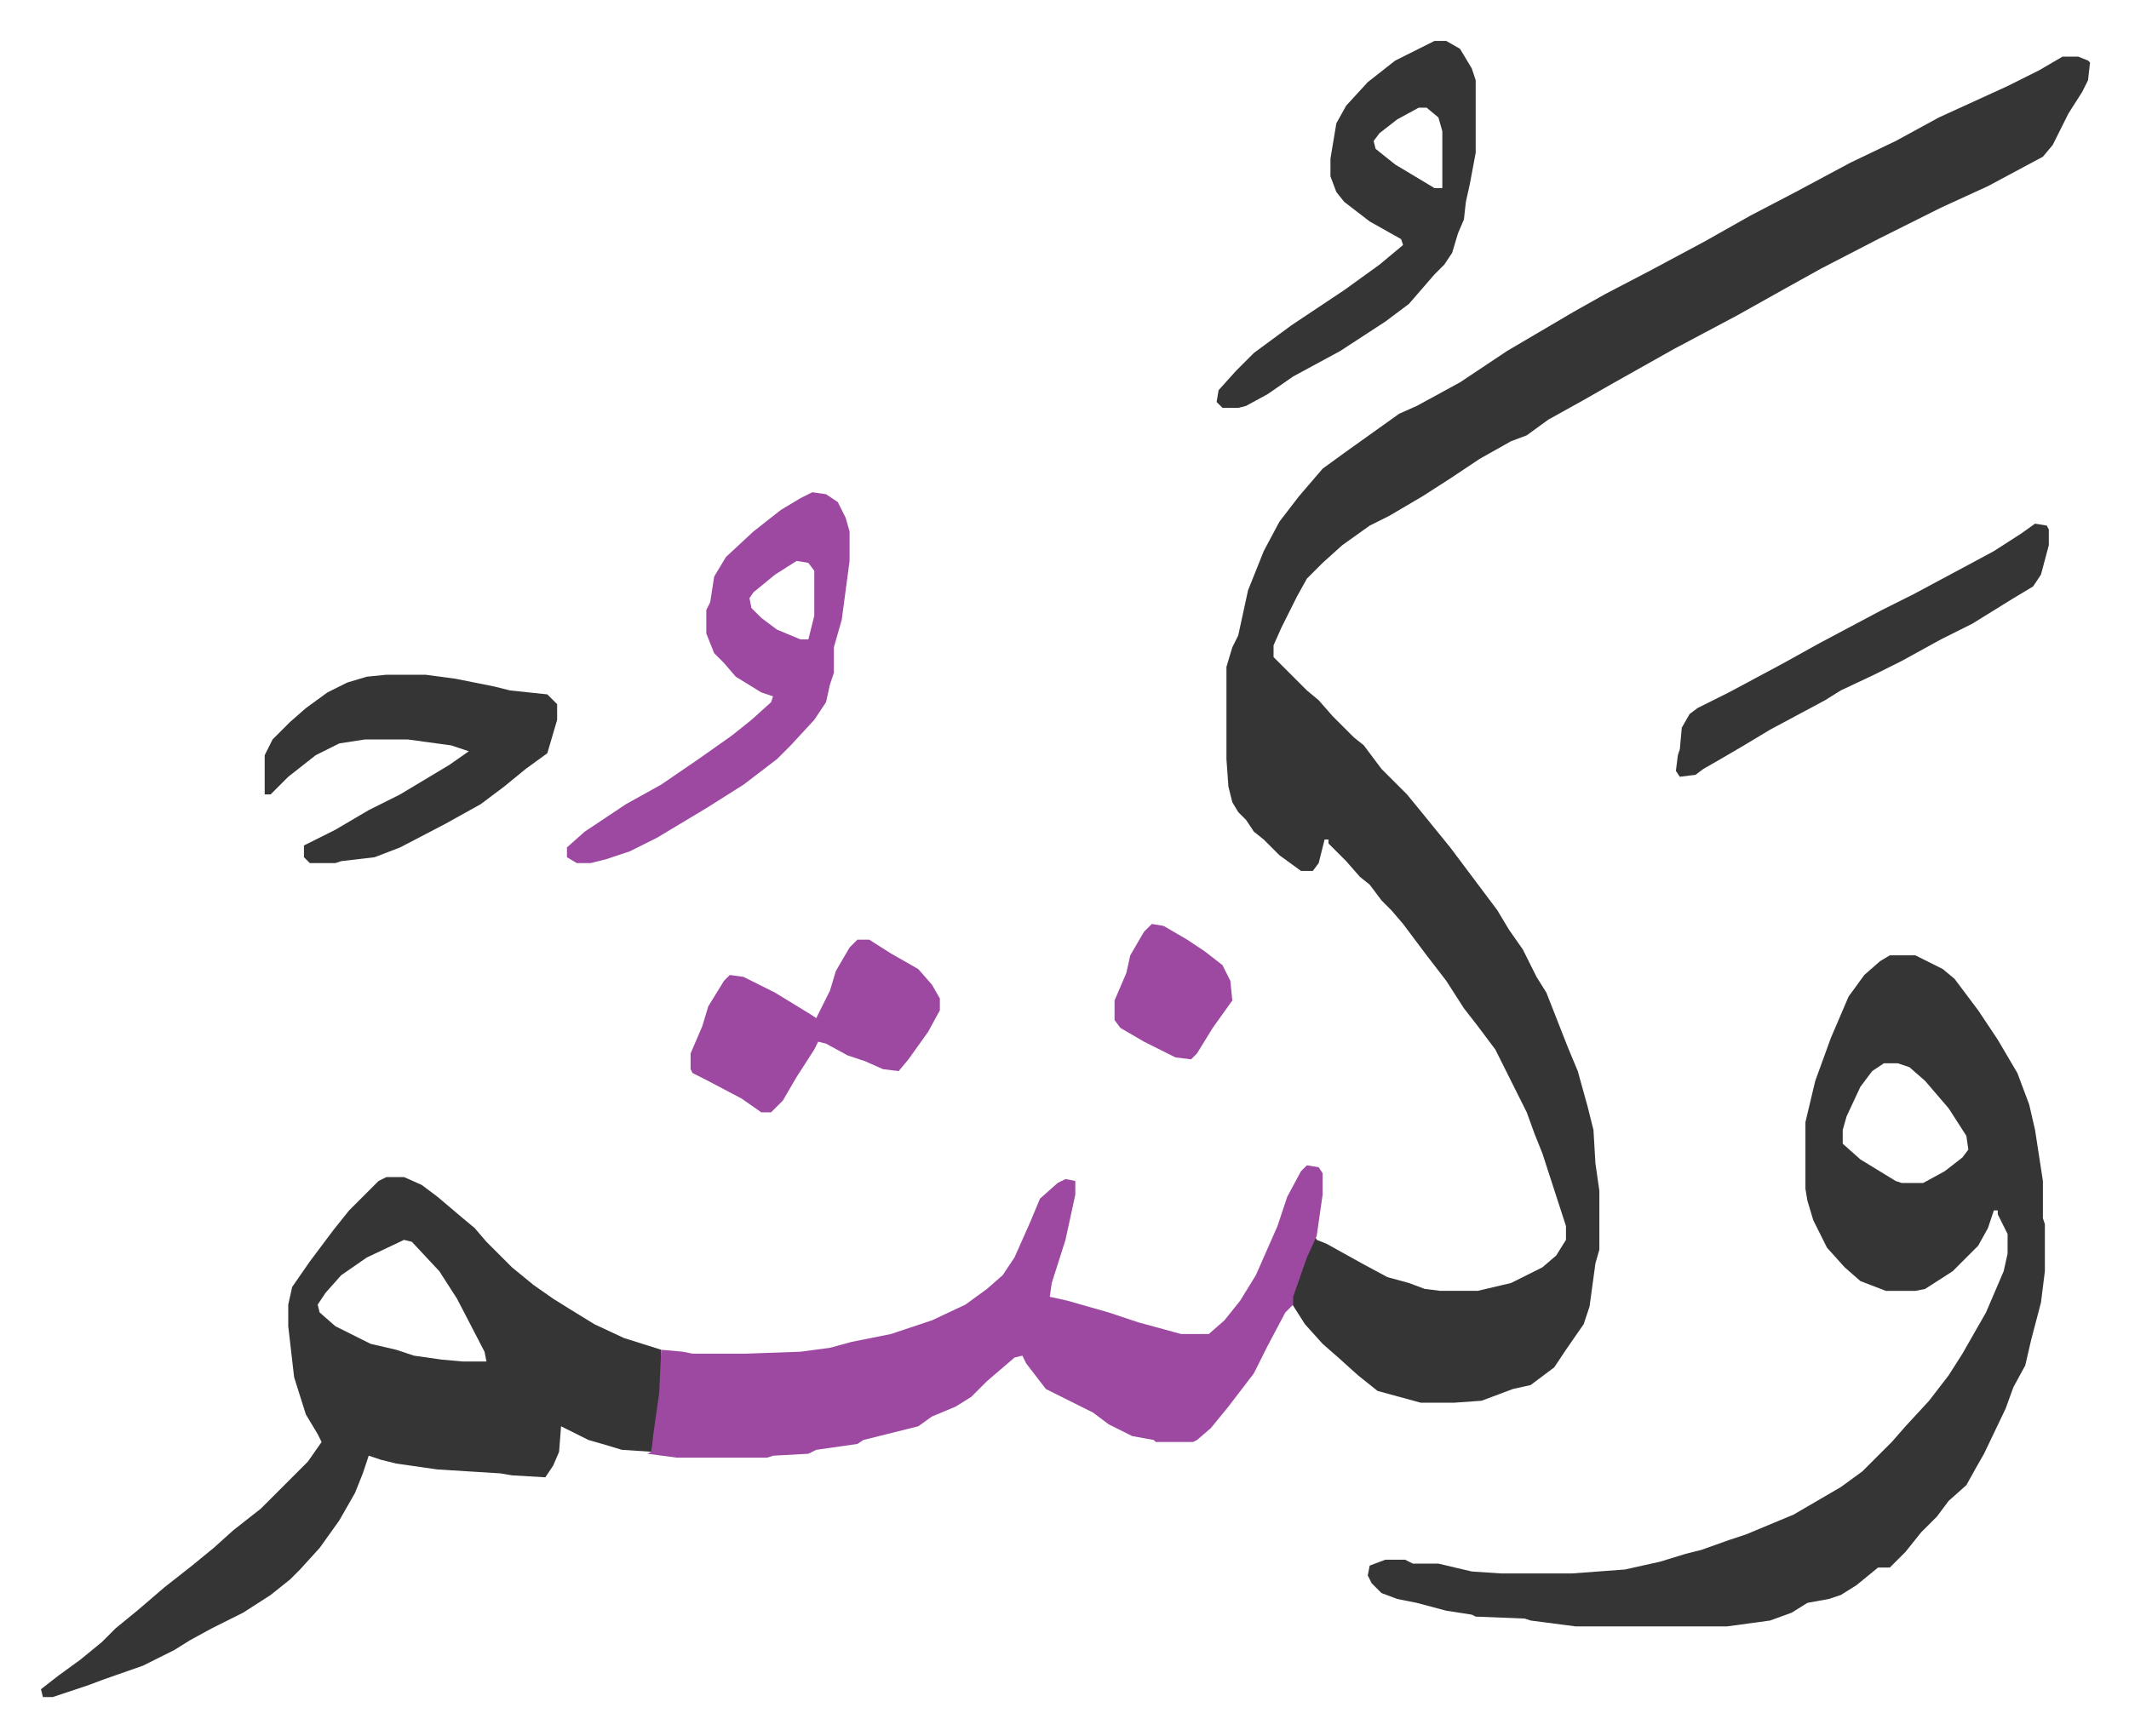
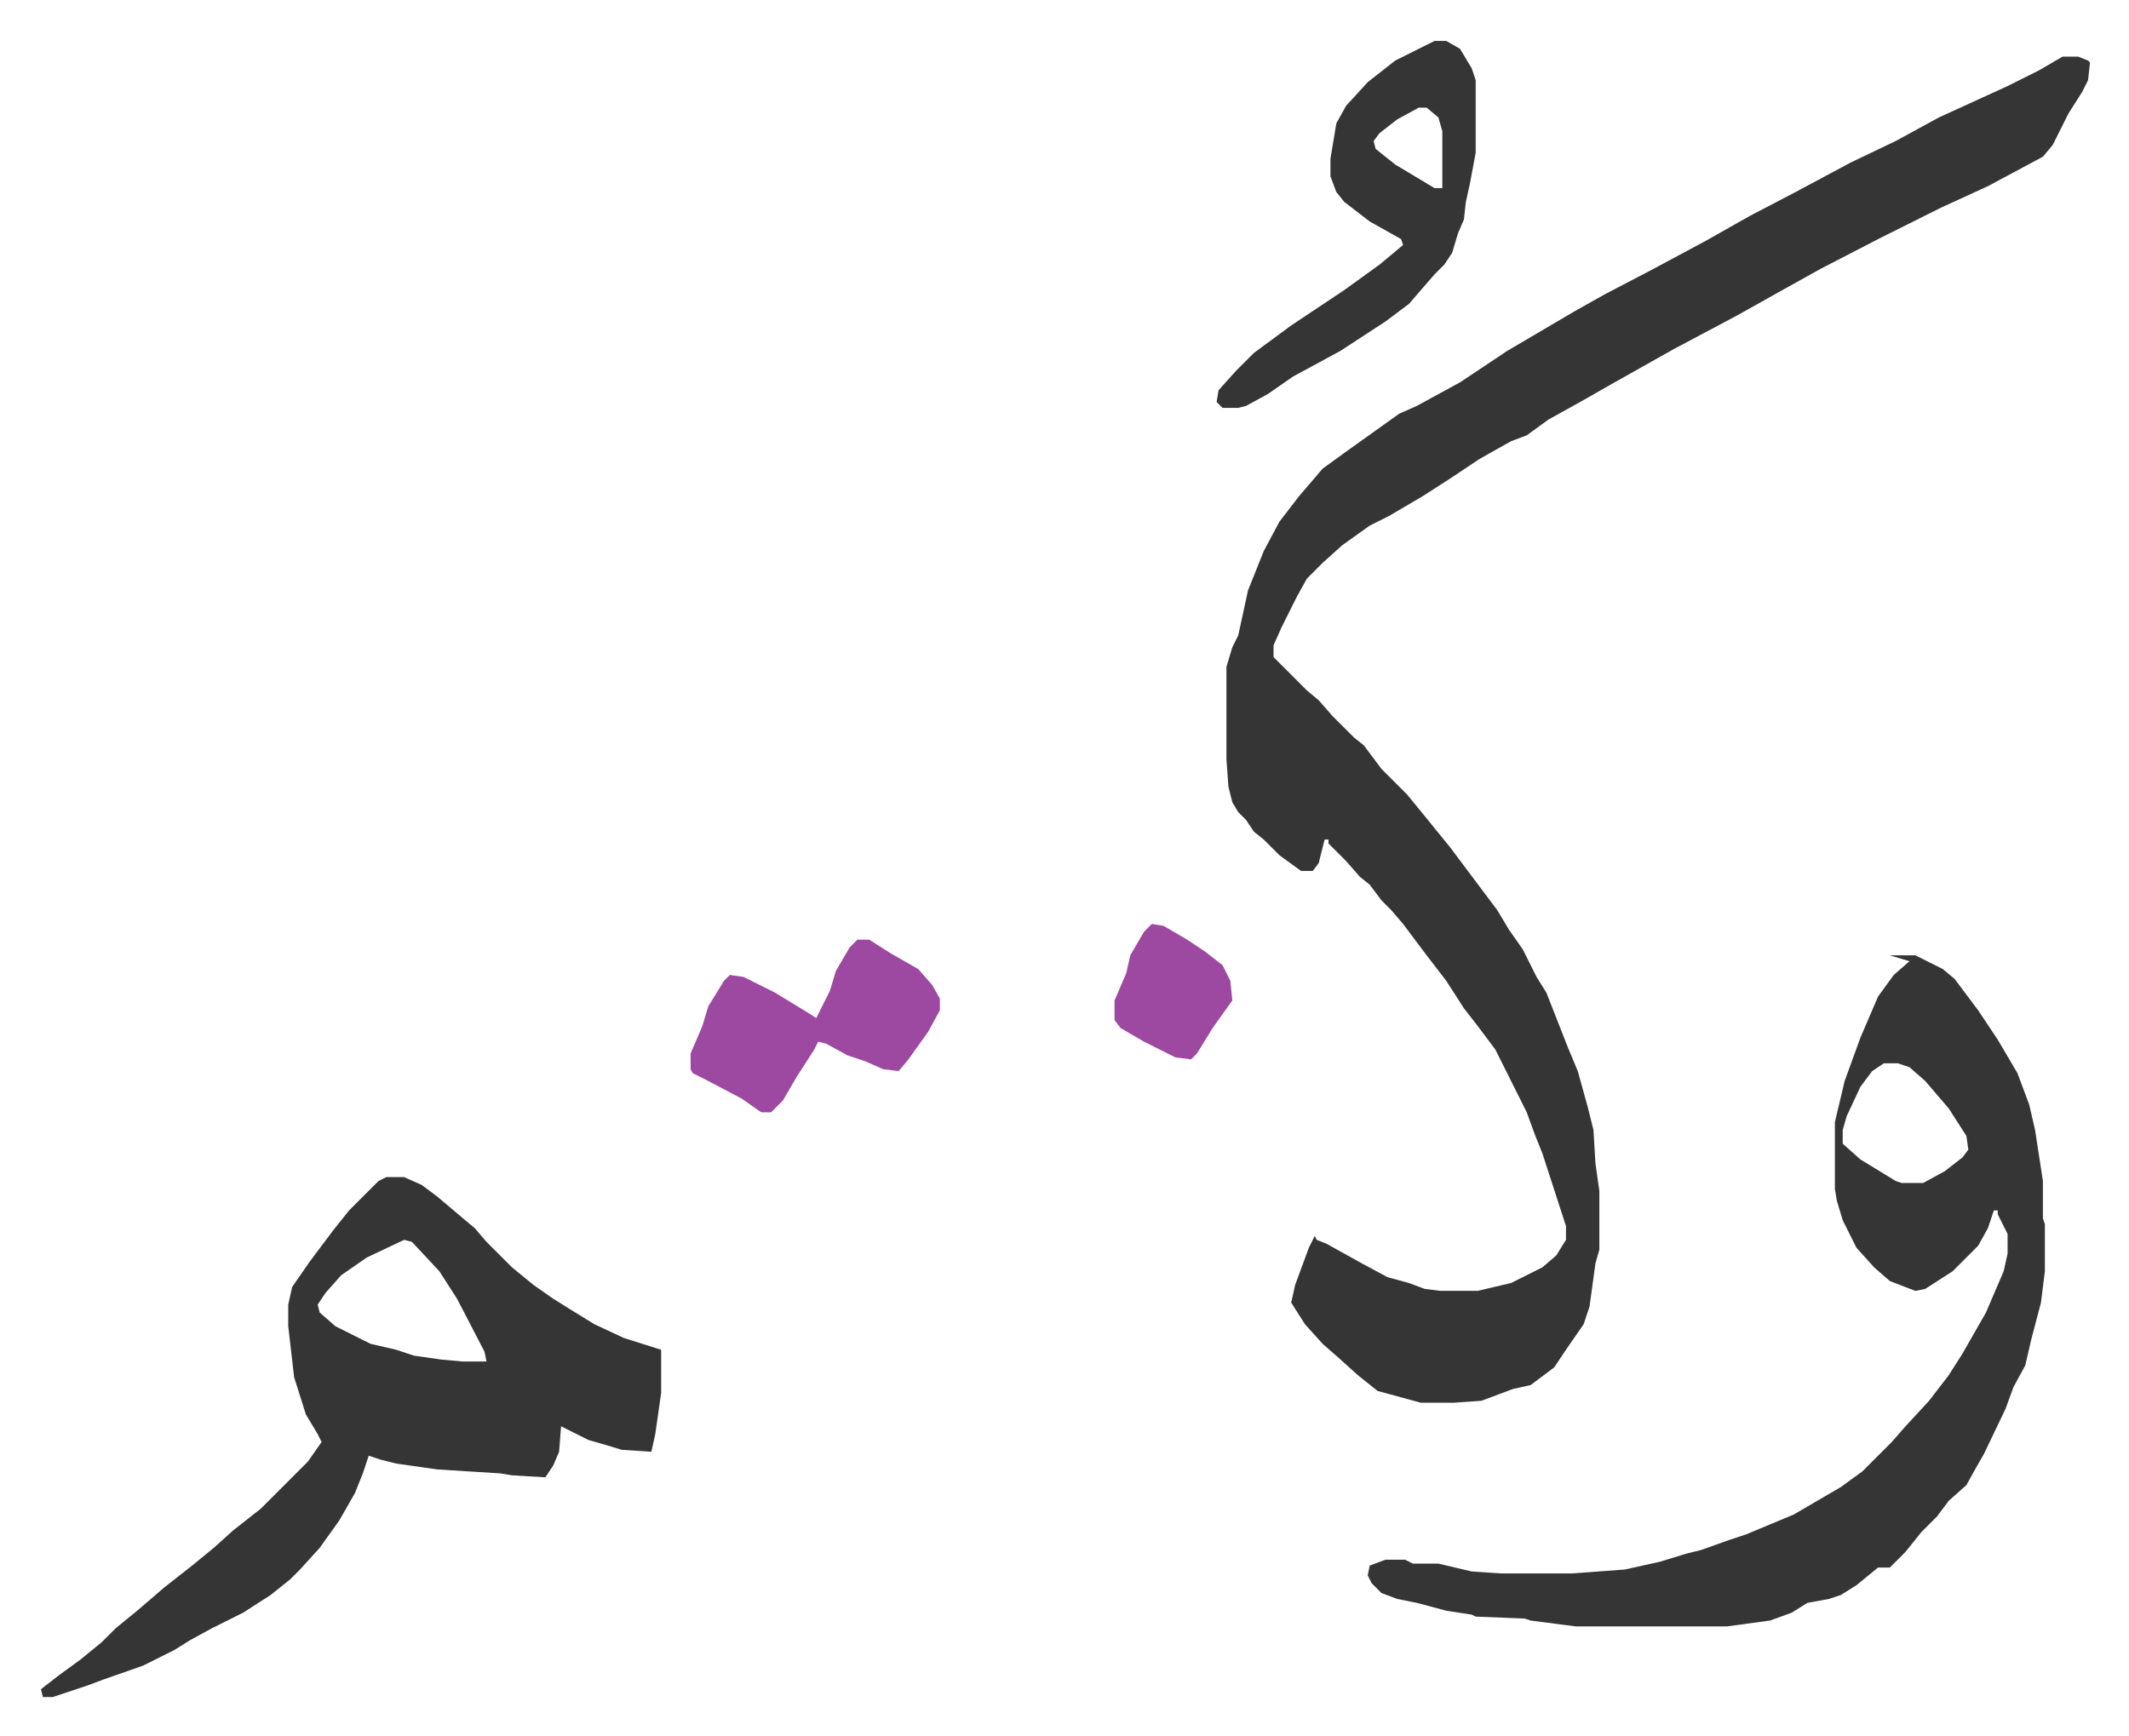
<svg xmlns="http://www.w3.org/2000/svg" role="img" viewBox="-20.86 245.14 1084.72 884.72">
  <path fill="#353535" id="rule_normal" d="M1030 274h8l5 2 1 1-1 9-3 6-7 11-8 16-5 6-28 15-24 11-16 8-16 8-29 15-18 10-25 14-32 17-16 9-16 9-14 8-18 10-11 8-8 3-16 9-15 10-14 9-17 10-10 5-14 10-10 9-8 8-5 9-8 16-4 9v6l17 17 6 5 7 8 11 11 5 4 9 12 13 13 9 11 13 16 12 16 12 16 6 10 7 10 7 14 5 8 11 28 5 12 5 18 3 12 1 17 2 14v30l-2 7-3 22-3 9-9 13-6 9-12 9-9 2-16 6-14 1h-17l-22-6-10-8-10-9-8-7-9-10-7-11 2-9 7-19 3-6 1 2 5 2 18 10 13 7 11 3 8 3 8 1h19l17-4 16-8 7-6 5-8v-7l-12-37-4-10-4-11-16-32-9-12-7-9-9-14-10-13-12-16-6-7-5-5-6-8-5-4-7-8-9-9v-2h-2l-3 12-3 4h-6l-11-8-8-8-5-4-4-6-4-4-3-5-2-8-1-14v-47l3-10 3-6 5-23 8-20 8-15 10-13 12-14 11-8 14-10 14-10 9-4 22-12 24-16 17-10 17-10 16-9 23-12 28-15 23-13 23-12 28-15 23-11 22-12 35-16 16-8z" />
-   <path fill="#353535" id="rule_normal" d="M942 732h13l14 7 6 5 12 16 10 15 10 17 6 16 3 13 4 26v19l1 3v24l-2 16-5 19-3 13-6 11-4 11-11 23-4 7-5 9-9 8-6 8-8 8-8 10-8 8h-6l-11 9-8 5-6 2-11 2-8 5-11 4-22 3h-77l-23-3-3-1-25-1-2-1-13-2-15-4-10-2-8-3-5-5-2-4 1-5 8-3h10l4 2h13l17 4 15 1h36l27-2 18-4 13-4 8-2 14-5 9-3 24-10 24-14 11-8 15-15 7-8 12-13 10-13 7-11 12-21 9-21 2-9v-10l-5-10v-2h-2l-3 9-5 9-13 13-14 9-5 1h-15l-13-5-8-7-9-10-7-14-3-10-1-6v-34l5-21 8-22 9-21 8-11 8-7zm-3 55l-6 4-6 8-7 15-2 7v7l9 8 18 11 3 1h11l11-6 9-7 3-4-1-7-9-14-12-14-8-7-6-2zm-763 58h9l9 4 8 6 13 11 6 5 6 7 5 5 8 8 11 9 10 7 8 5 13 8 15 7 19 6v22l-3 21-2 9-15-1-10-3-7-2-10-5-4-2-1 13-3 7-4 6-17-1-6-1-32-2-21-3-8-2-6-2-3 9-4 10-8 14-10 14-10 11-5 5-10 8-14 9-16 8-11 6-8 5-16 8-20 7-8 3-18 6H1l-1-4 9-7 11-8 11-9 7-7 11-9 14-12 14-11 11-9 10-9 14-11 24-24 7-10-2-4-6-10-6-19-3-26v-11l2-9 9-13 12-16 8-10 15-15zm9 32l-19 9-13 9-8 9-4 6 1 4 8 7 10 5 8 4 13 3 9 3 14 2 11 1h12l-1-5-14-27-9-14-14-15z" />
-   <path fill="#9d48a1" id="rule_ikhfa" d="M645 839l6 1 2 3v11l-3 21-5 11-7 20v4l-4 4-9 17-7 14-13 17-9 11-7 6-2 1h-19l-1-1-11-2-12-6-8-6-24-12-10-13-2-4-4 1-14 12-8 8-8 5-12 5-7 5-16 4-12 3-3 2-21 3-4 2-18 1-3 1h-46l-15-2 2-1 1-9 3-21 1-22 11 1 5 1h27l28-1 15-2 11-3 20-4 21-7 17-8 11-8 8-7 6-9 8-18 5-12 9-8 4-2 5 1v7l-5 23-7 22-1 7 9 2 21 6 15 5 22 6h14l8-7 8-10 8-13 11-25 5-15 7-13z" />
+   <path fill="#353535" id="rule_normal" d="M942 732h13l14 7 6 5 12 16 10 15 10 17 6 16 3 13 4 26v19l1 3v24l-2 16-5 19-3 13-6 11-4 11-11 23-4 7-5 9-9 8-6 8-8 8-8 10-8 8h-6l-11 9-8 5-6 2-11 2-8 5-11 4-22 3h-77l-23-3-3-1-25-1-2-1-13-2-15-4-10-2-8-3-5-5-2-4 1-5 8-3h10l4 2h13l17 4 15 1h36l27-2 18-4 13-4 8-2 14-5 9-3 24-10 24-14 11-8 15-15 7-8 12-13 10-13 7-11 12-21 9-21 2-9v-10l-5-10v-2h-2l-3 9-5 9-13 13-14 9-5 1l-13-5-8-7-9-10-7-14-3-10-1-6v-34l5-21 8-22 9-21 8-11 8-7zm-3 55l-6 4-6 8-7 15-2 7v7l9 8 18 11 3 1h11l11-6 9-7 3-4-1-7-9-14-12-14-8-7-6-2zm-763 58h9l9 4 8 6 13 11 6 5 6 7 5 5 8 8 11 9 10 7 8 5 13 8 15 7 19 6v22l-3 21-2 9-15-1-10-3-7-2-10-5-4-2-1 13-3 7-4 6-17-1-6-1-32-2-21-3-8-2-6-2-3 9-4 10-8 14-10 14-10 11-5 5-10 8-14 9-16 8-11 6-8 5-16 8-20 7-8 3-18 6H1l-1-4 9-7 11-8 11-9 7-7 11-9 14-12 14-11 11-9 10-9 14-11 24-24 7-10-2-4-6-10-6-19-3-26v-11l2-9 9-13 12-16 8-10 15-15zm9 32l-19 9-13 9-8 9-4 6 1 4 8 7 10 5 8 4 13 3 9 3 14 2 11 1h12l-1-5-14-27-9-14-14-15z" />
  <path fill="#353535" id="rule_normal" d="M710 266h6l7 4 6 10 2 6v37l-3 16-2 9-1 9-3 7-3 10-4 6-5 5-13 15-12 9-23 15-24 13-13 9-11 6-4 1h-8l-3-3 1-6 9-10 9-9 19-14 27-18 18-13 12-10-1-3-16-9-13-10-4-5-3-8v-9l3-18 5-9 11-12 14-11 16-8zm-8 34l-11 6-9 7-3 4 1 4 10 8 20 12h4v-29l-2-7-6-5z" />
-   <path fill="#9d48a1" id="rule_ikhfa" d="M393 496l7 1 6 4 4 8 2 7v15l-4 30-4 14v13l-2 6-2 9-6 9-12 13-7 7-17 13-19 12-25 15-14 7-12 4-8 2h-7l-5-3v-5l9-8 21-14 18-10 19-13 17-12 10-8 10-9 1-3-6-2-13-8-6-7-5-5-4-10v-12l2-4 2-13 6-10 14-13 14-11 10-6zm-8 35l-11 7-11 9-2 3 1 5 5 5 8 6 12 5h4l3-12v-23l-3-4z" />
-   <path fill="#353535" id="rule_normal" d="M176 589h20l15 2 20 4 8 2 19 2 5 5v8l-5 17-11 8-11 9-12 9-18 10-23 12-13 5-17 2-3 1h-13l-3-3v-6l16-8 17-10 16-8 25-15 10-7-9-3-22-3h-22l-13 2-12 6-14 11-9 9h-3v-20l4-8 9-9 8-7 11-8 10-5 10-3z" />
  <path fill="#9d48a1" id="rule_ikhfa" d="M416 724h6l11 7 14 8 7 8 4 7v6l-6 11-10 14-5 6-8-1-9-4-9-3-11-6-4-1-2 4-9 14-7 12-6 6h-5l-10-7-19-10-6-3-1-2v-8l6-14 3-10 8-13 3-3 7 1 16 8 18 11 3 2 7-14 3-10 7-12z" />
-   <path fill="#353535" id="rule_normal" d="M1016 512l6 1 1 2v8l-4 15-4 6-10 6-21 13-16 8-20 11-14 7-17 8-8 5-28 15-15 9-12 7-7 4-4 3-8 1-2-3 1-8 1-3 1-11 4-7 4-3 16-8 28-15 18-10 32-17 16-8 28-15 13-7 14-9z" />
  <path fill="#9d48a1" id="rule_ikhfa" d="M566 716l6 1 12 7 9 6 9 7 4 8 1 10-10 14-8 13-3 3-8-1-16-8-12-7-3-4v-10l6-14 2-9 7-12z" />
</svg>